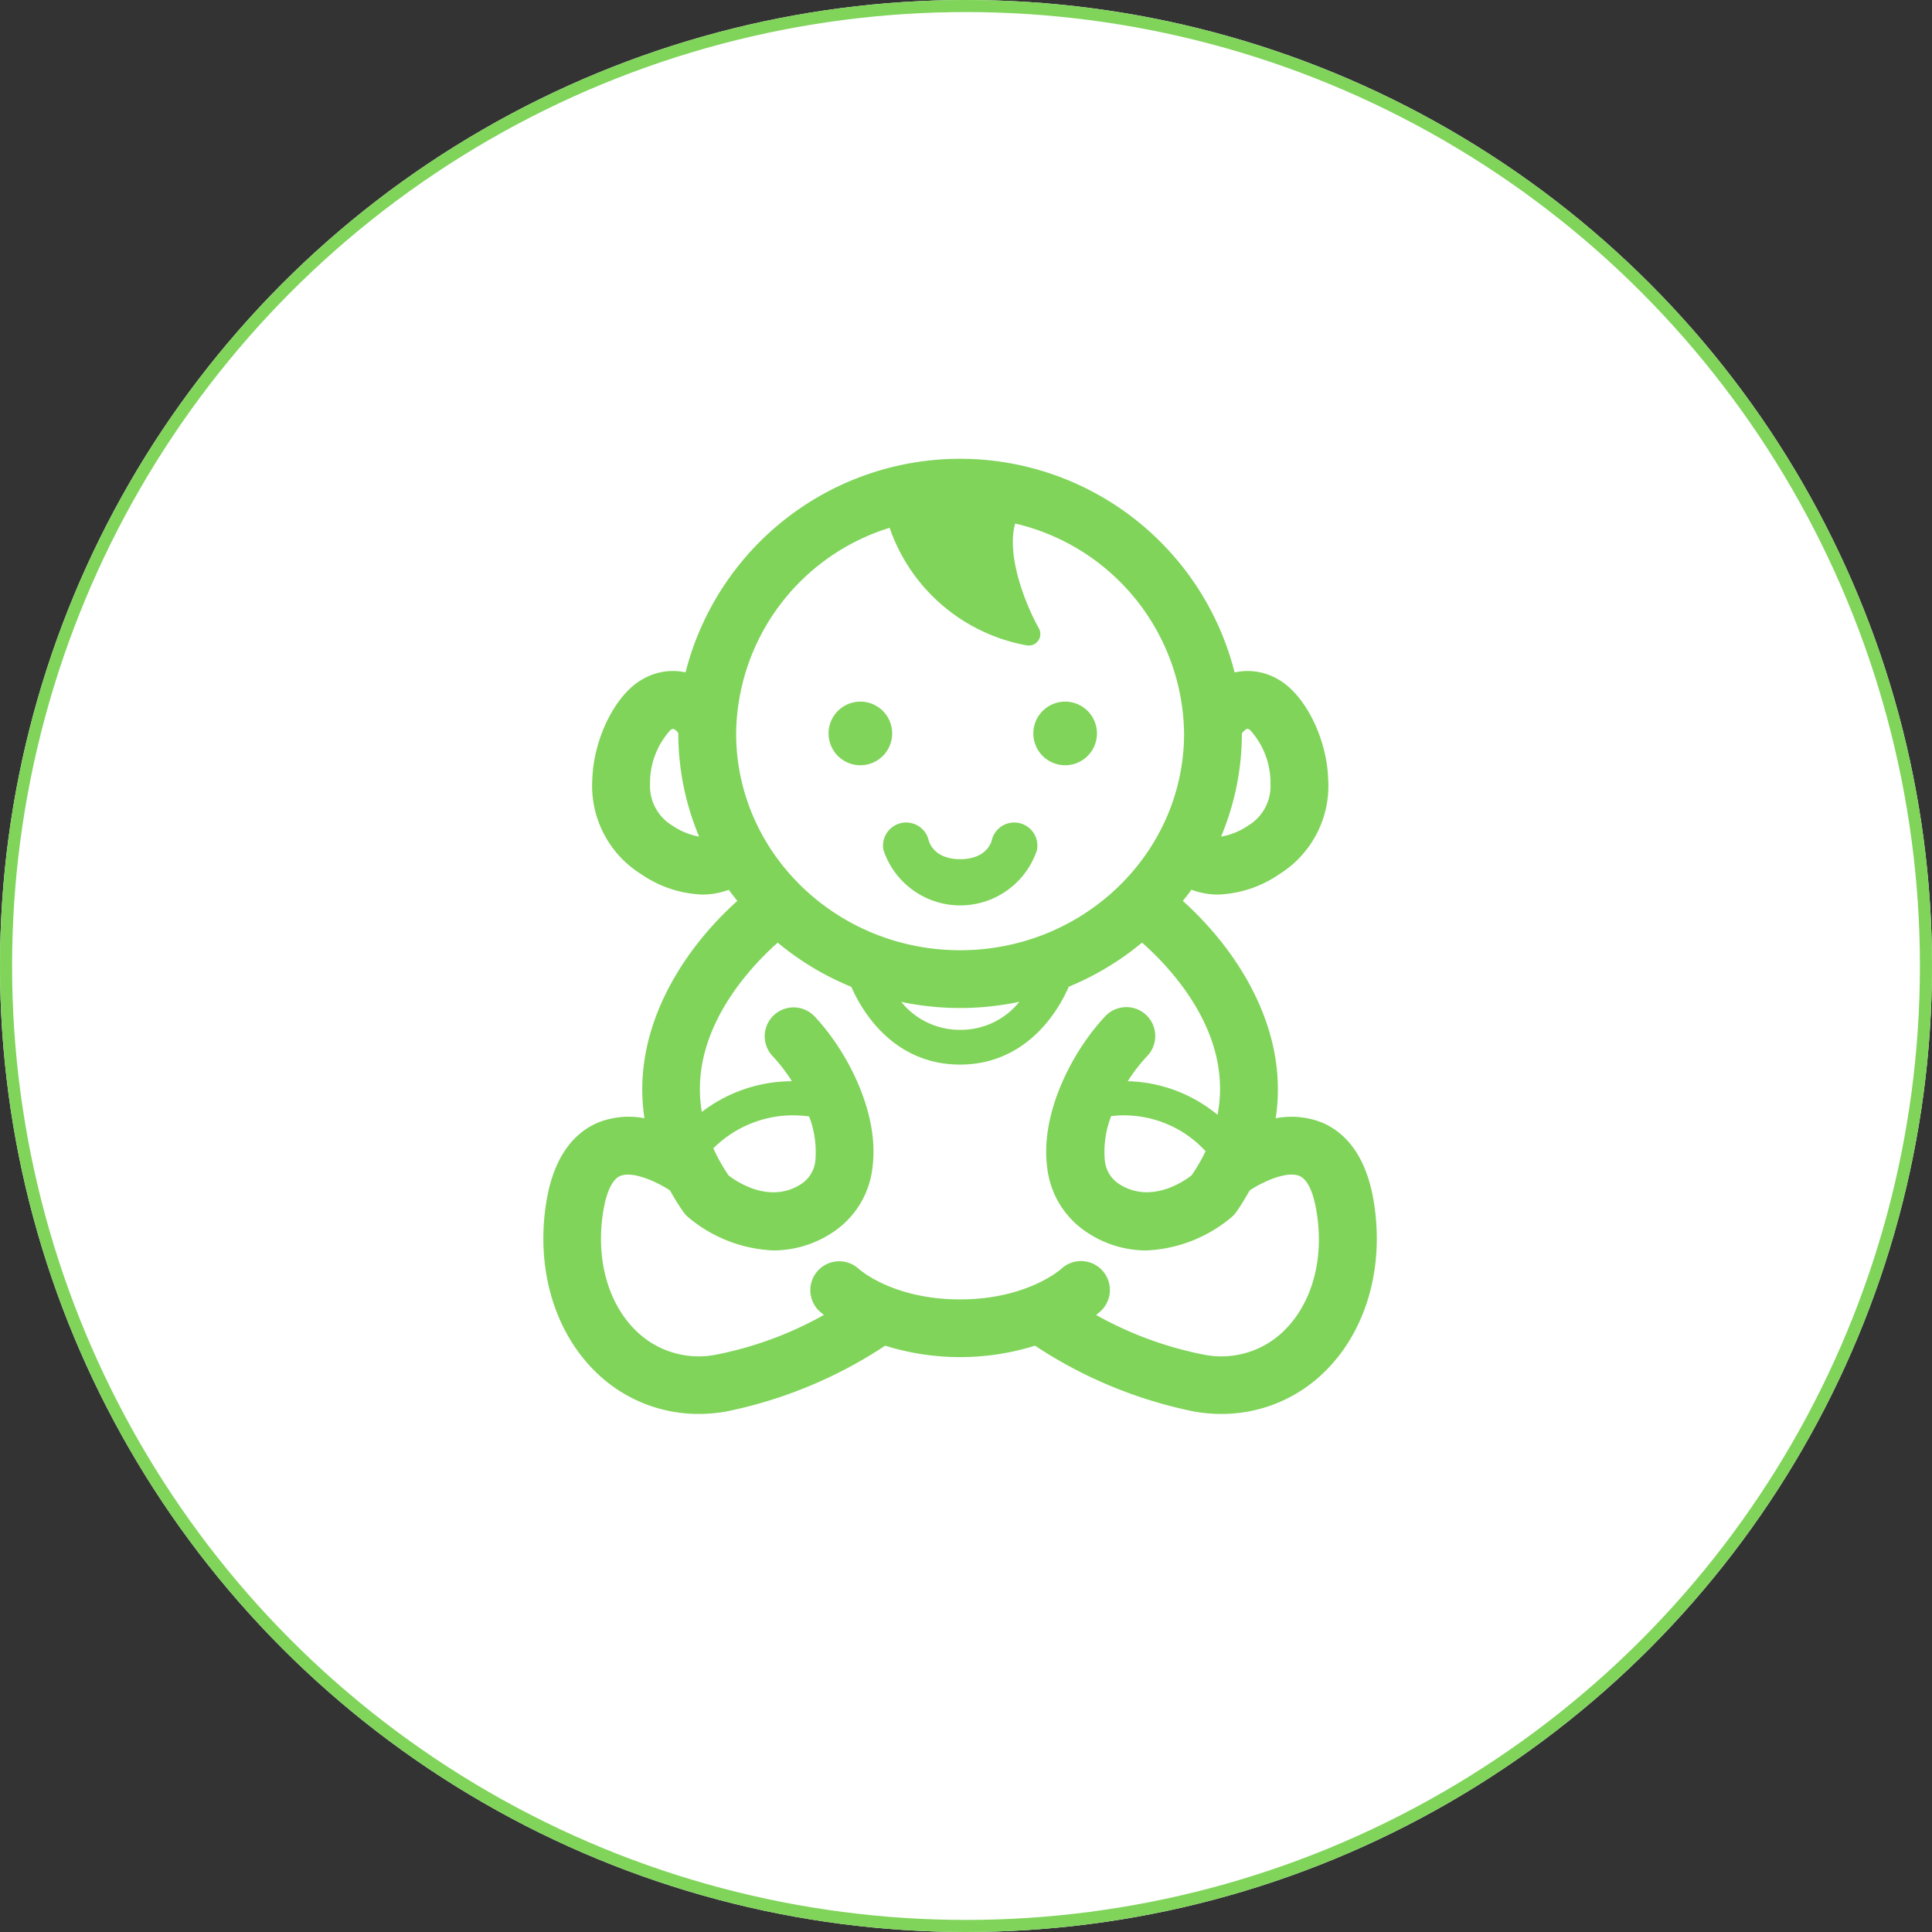
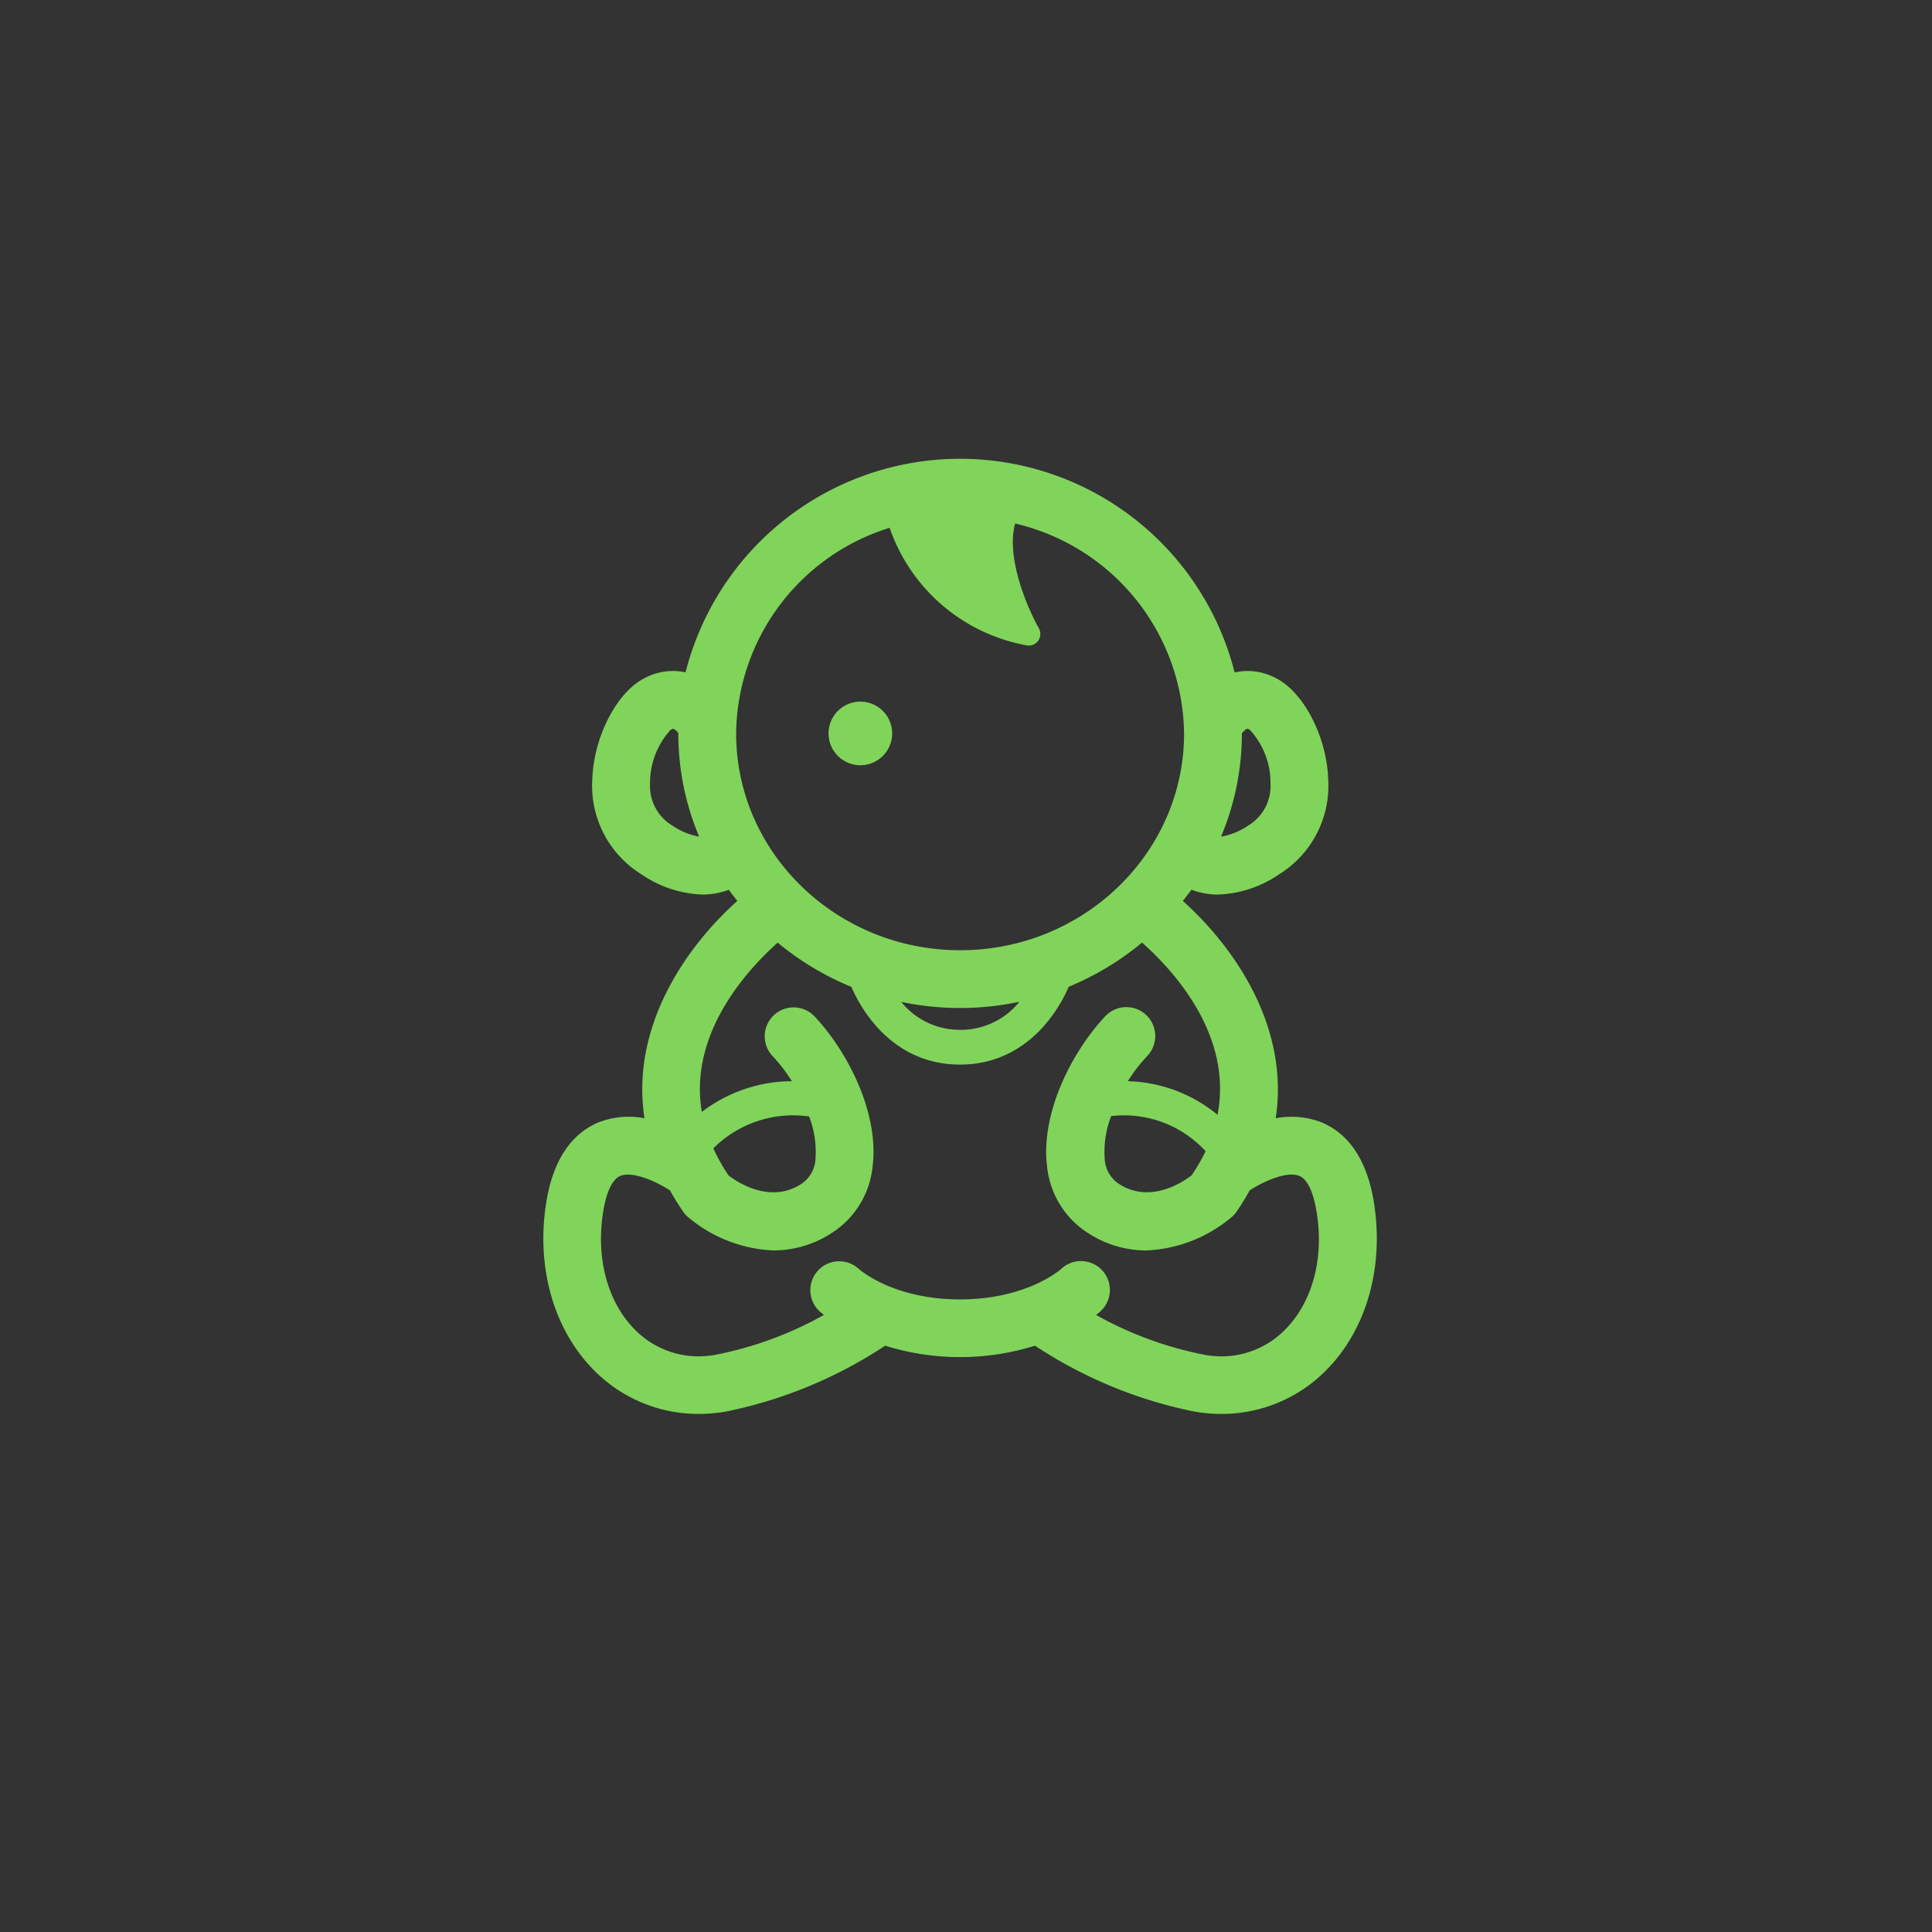
<svg xmlns="http://www.w3.org/2000/svg" width="160" height="160" viewBox="0 0 160 160">
  <rect x="0" y="0" width="160" height="160" fill="#333333" stroke="none" />
  <g id="グループ_1986" data-name="グループ 1986" transform="translate(-603 -1236)">
    <g id="楕円形_123" data-name="楕円形 123" transform="translate(603 1236)" fill="#fff" stroke="#80d45a" stroke-width="1">
-       <circle cx="80" cy="80" r="80" stroke="none" />
-       <circle cx="80" cy="80" r="79.5" fill="none" />
-     </g>
+       </g>
    <g id="グループ_1714" data-name="グループ 1714" transform="translate(648 1274)">
-       <path id="パス_155136" data-name="パス 155136" d="M288.969,260.773a6.7,6.7,0,0,0,12.7,0,1.915,1.915,0,0,0-3.739-.828c-.013.064-.37,1.564-2.61,1.564-2.034,0-2.523-1.228-2.615-1.564a1.915,1.915,0,0,0-3.739.828Z" transform="translate(-260.797 -228.355)" fill="#80d45a" />
      <path id="パス_155137" data-name="パス 155137" d="M235.295,188.914c-.716-4.18-2.761-5.814-4.357-6.447a6.892,6.892,0,0,0-3.742-.318c1.16-7.573-3.427-14.183-7.69-18,.242-.305.485-.61.712-.928a6.277,6.277,0,0,0,2.188.4,9.509,9.509,0,0,0,5.068-1.673,8.625,8.625,0,0,0,4.069-7.906c-.121-3.44-1.973-7.078-4.215-8.282a4.961,4.961,0,0,0-3.533-.533,23.455,23.455,0,0,0-45.471-.008,4.966,4.966,0,0,0-3.506.541c-2.24,1.2-4.094,4.842-4.215,8.282a8.625,8.625,0,0,0,4.071,7.907,9.494,9.494,0,0,0,5.066,1.672,6.251,6.251,0,0,0,2.164-.394c.227.315.469.617.709.92-4.264,3.812-8.852,10.422-7.692,18a6.893,6.893,0,0,0-3.742.318c-1.6.633-3.64,2.267-4.357,6.447-.936,5.461.55,10.753,3.971,14.157a12.136,12.136,0,0,0,8.635,3.565,13.016,13.016,0,0,0,2.258-.2,37.309,37.309,0,0,0,13.169-5.452,20.816,20.816,0,0,0,12.408,0,37.29,37.29,0,0,0,13.169,5.452,13.017,13.017,0,0,0,2.258.2,12.144,12.144,0,0,0,8.634-3.565C234.745,199.667,236.231,194.375,235.295,188.914Zm-21.724-6.945a9.168,9.168,0,0,1,7.82,2.909,15.6,15.6,0,0,1-1.16,2c-.729.562-3.394,2.344-5.95.747a2.625,2.625,0,0,1-1.243-2.08A8.179,8.179,0,0,1,213.57,181.969Zm10.911-31.8c.007-.011.238-.257.346-.278a.637.637,0,0,1,.227.083,6.5,6.5,0,0,1,1.712,4.446,3.829,3.829,0,0,1-1.845,3.487,5.737,5.737,0,0,1-2.251.918,22.051,22.051,0,0,0,1.726-8.547v-.018C224.42,150.227,224.46,150.207,224.481,150.17Zm-29.259-16.921a14.8,14.8,0,0,0,11.362,9.737.892.892,0,0,0,.162.016.96.96,0,0,0,.835-1.432c-.929-1.633-2.747-5.864-1.962-8.674a18.093,18.093,0,0,1,13.99,17.384c0,9.9-8.321,17.953-18.546,17.953s-18.551-8.053-18.551-17.953A18.039,18.039,0,0,1,195.221,133.249Zm5.854,41.576a6.229,6.229,0,0,1-4.893-2.315,23.623,23.623,0,0,0,9.786-.008A6.217,6.217,0,0,1,201.075,174.825ZM177.23,157.91a3.829,3.829,0,0,1-1.847-3.488,6.509,6.509,0,0,1,1.7-4.439.692.692,0,0,1,.233-.09.951.951,0,0,1,.373.316c.007.014.023.021.034.035s0,.025,0,.036a22.079,22.079,0,0,0,1.724,8.543A5.8,5.8,0,0,1,177.23,157.91ZM188.557,182a8.176,8.176,0,0,1,.525,3.552,2.625,2.625,0,0,1-1.243,2.08c-2.559,1.6-5.234-.2-5.948-.745a14.833,14.833,0,0,1-1.266-2.248A9.349,9.349,0,0,1,188.557,182Zm39.393,17.681a7.4,7.4,0,0,1-6.688,2.045,30,30,0,0,1-8.938-3.289c.218-.176.379-.312.4-.338a2.393,2.393,0,0,0-3.293-3.473c-.027.025-2.817,2.523-8.377,2.523-5.488,0-8.246-2.406-8.4-2.539a2.392,2.392,0,0,0-3.272,3.489c.025.026.184.162.4.336a30,30,0,0,1-8.938,3.291,7.409,7.409,0,0,1-6.689-2.045c-2.316-2.307-3.3-6.029-2.626-9.955.153-.9.541-2.46,1.4-2.806,1-.4,2.9.416,4.107,1.205a20.9,20.9,0,0,0,1.109,1.784,2.291,2.291,0,0,0,.357.4,11.729,11.729,0,0,0,7.108,2.785,8.847,8.847,0,0,0,4.749-1.4,7.411,7.411,0,0,0,3.452-5.528c.57-4.449-2.087-9.573-4.8-12.45a2.392,2.392,0,1,0-3.479,3.284,13.771,13.771,0,0,1,1.6,2.08,12.322,12.322,0,0,0-7.461,2.543c-1.1-6.467,3.735-11.744,6.282-14.02a23.415,23.415,0,0,0,6.1,3.662c1.27,2.9,4.1,6.438,9,6.438s7.737-3.549,9.007-6.449a23.485,23.485,0,0,0,6.069-3.655c2.588,2.294,7.533,7.66,6.251,14.262a12.151,12.151,0,0,0-7.432-2.782,13.632,13.632,0,0,1,1.6-2.078,2.393,2.393,0,1,0-3.481-3.284c-2.711,2.878-5.369,8-4.8,12.45a7.407,7.407,0,0,0,3.454,5.528,8.824,8.824,0,0,0,4.747,1.4,11.711,11.711,0,0,0,7.106-2.785,2.225,2.225,0,0,0,.359-.4c.424-.6.772-1.2,1.113-1.791,1.1-.718,3.046-1.622,4.1-1.2.866.343,1.255,1.908,1.407,2.808C231.25,193.649,230.267,197.37,227.951,199.677Z" transform="translate(-166.549 -127.538)" fill="#80d45a" />
      <path id="パス_155138" data-name="パス 155138" d="M271.941,220.283a2.634,2.634,0,1,0-2.633-2.634A2.634,2.634,0,0,0,271.941,220.283Z" transform="translate(-245.69 -194.909)" fill="#80d45a" />
-       <path id="パス_155139" data-name="パス 155139" d="M345.73,220.283a2.634,2.634,0,1,0-2.633-2.634A2.634,2.634,0,0,0,345.73,220.283Z" transform="translate(-302.52 -194.909)" fill="#80d45a" />
    </g>
  </g>
</svg>